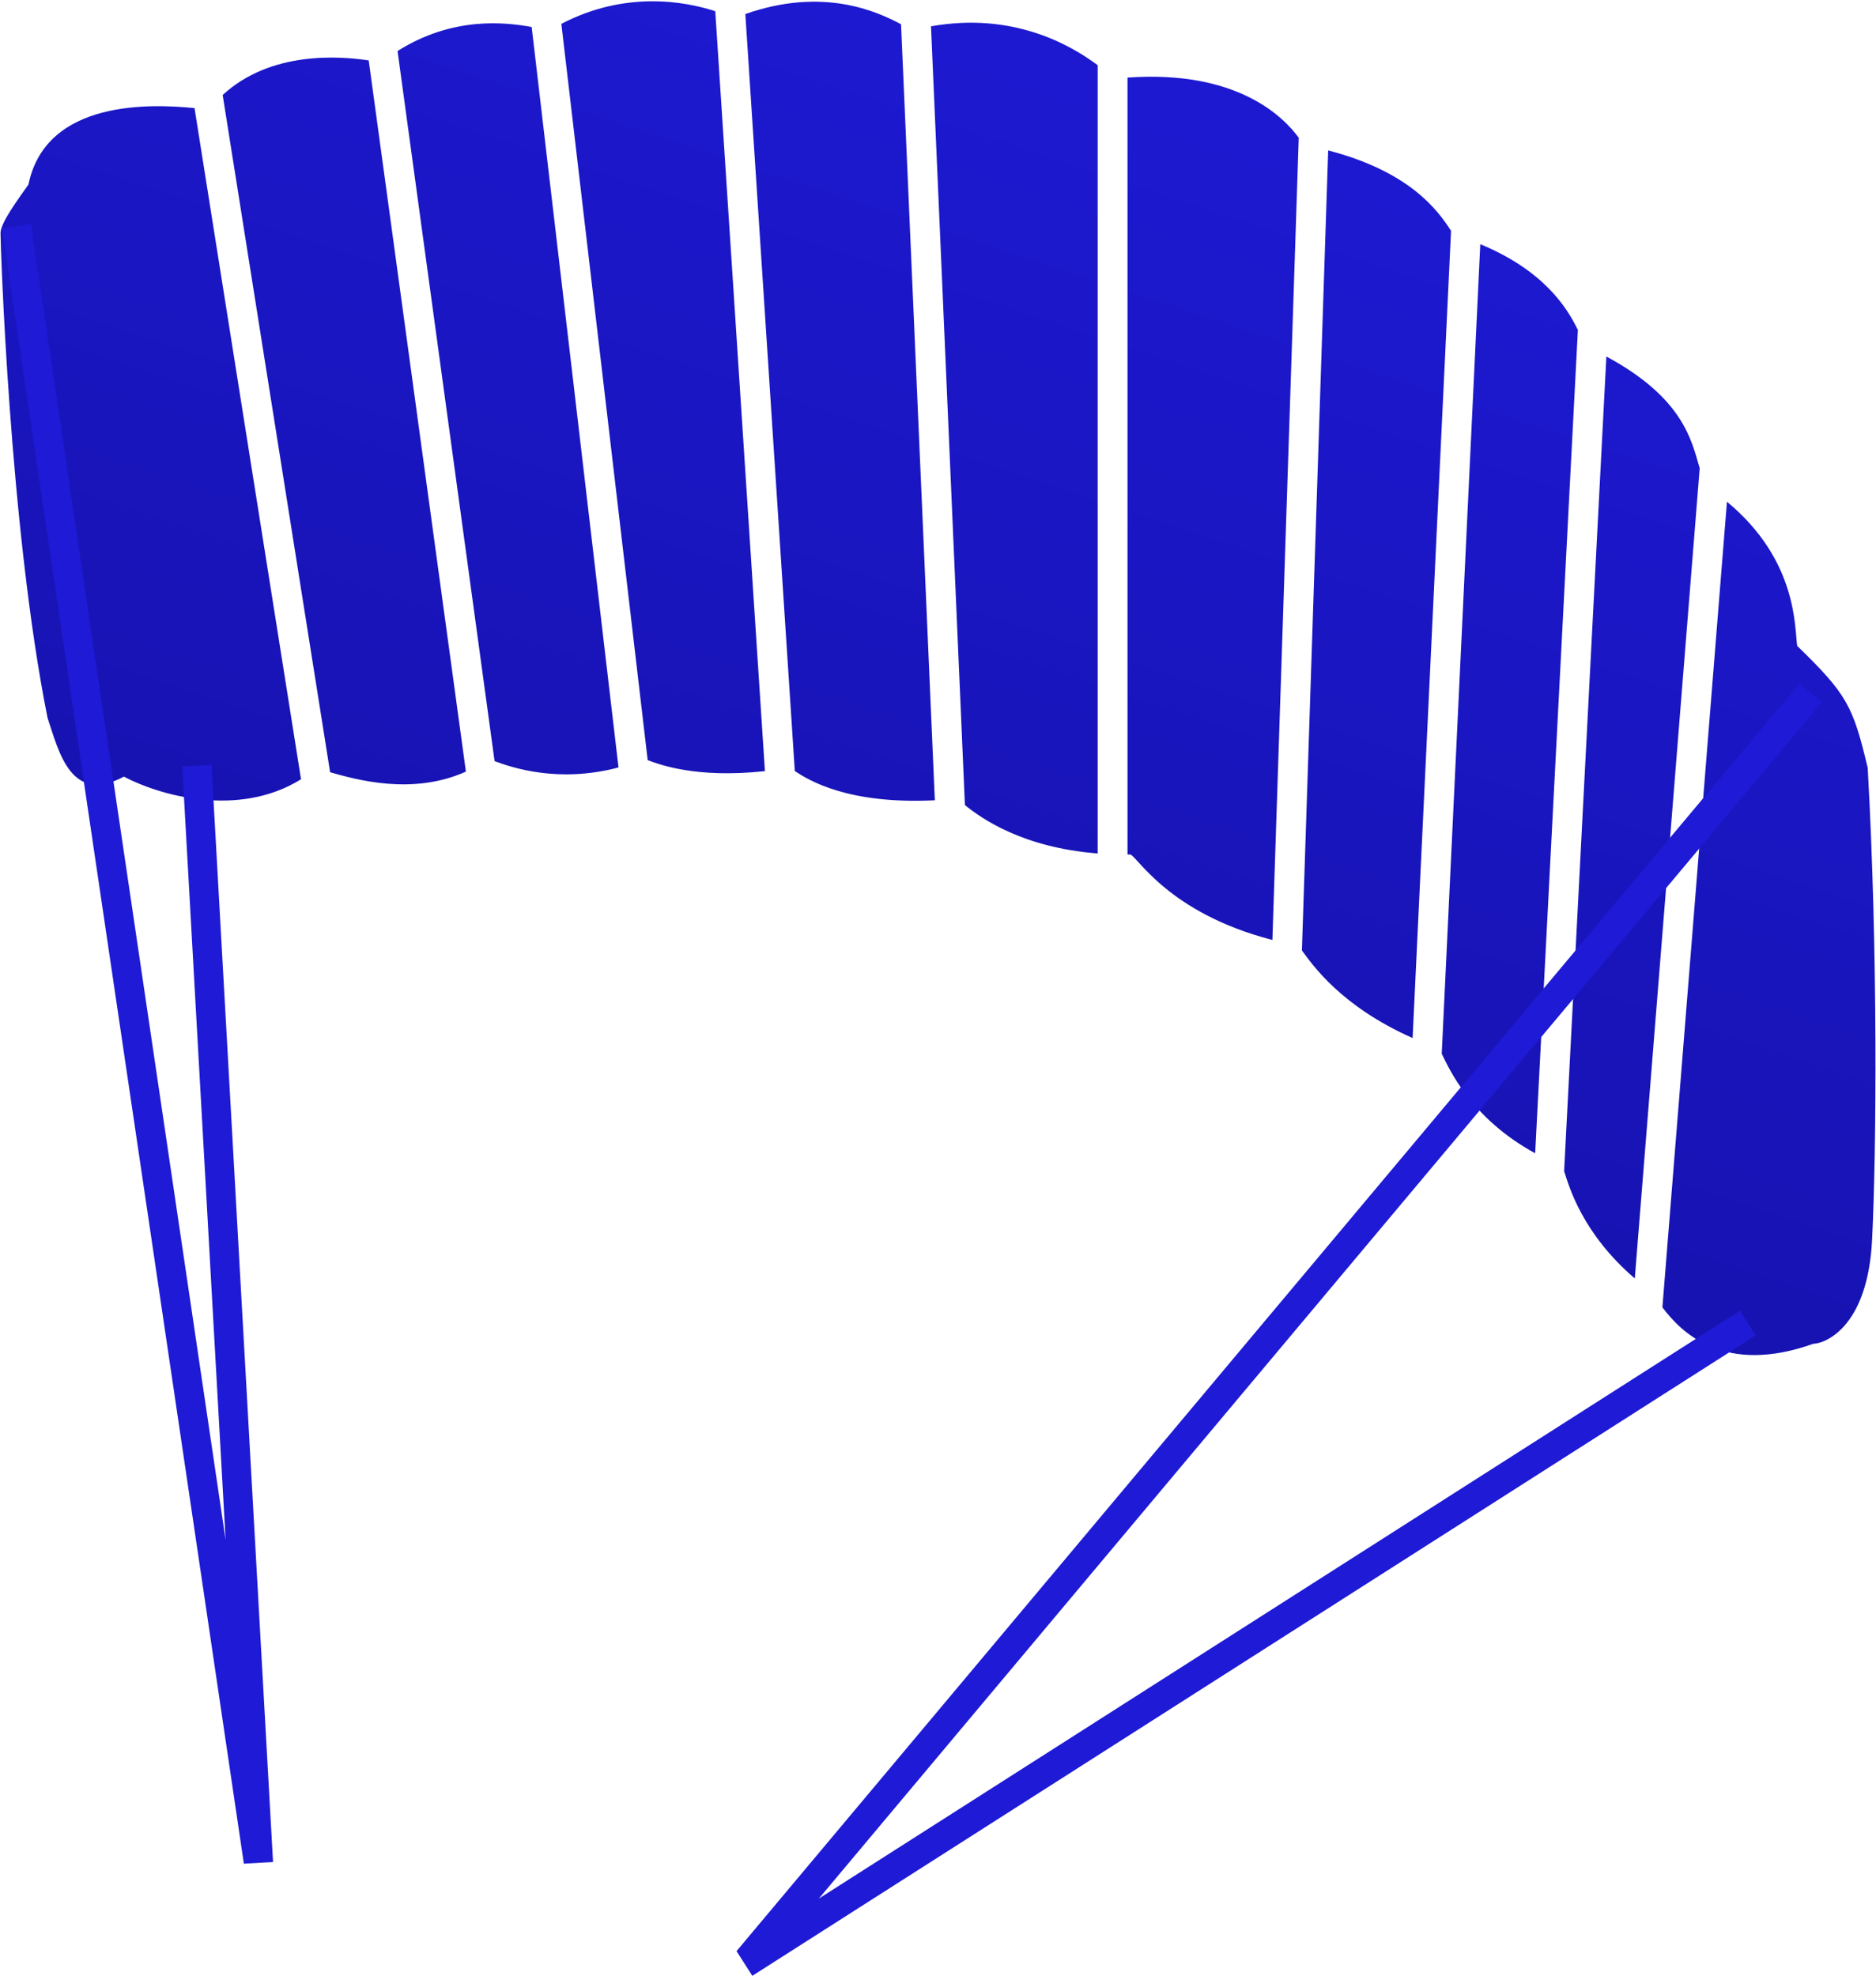
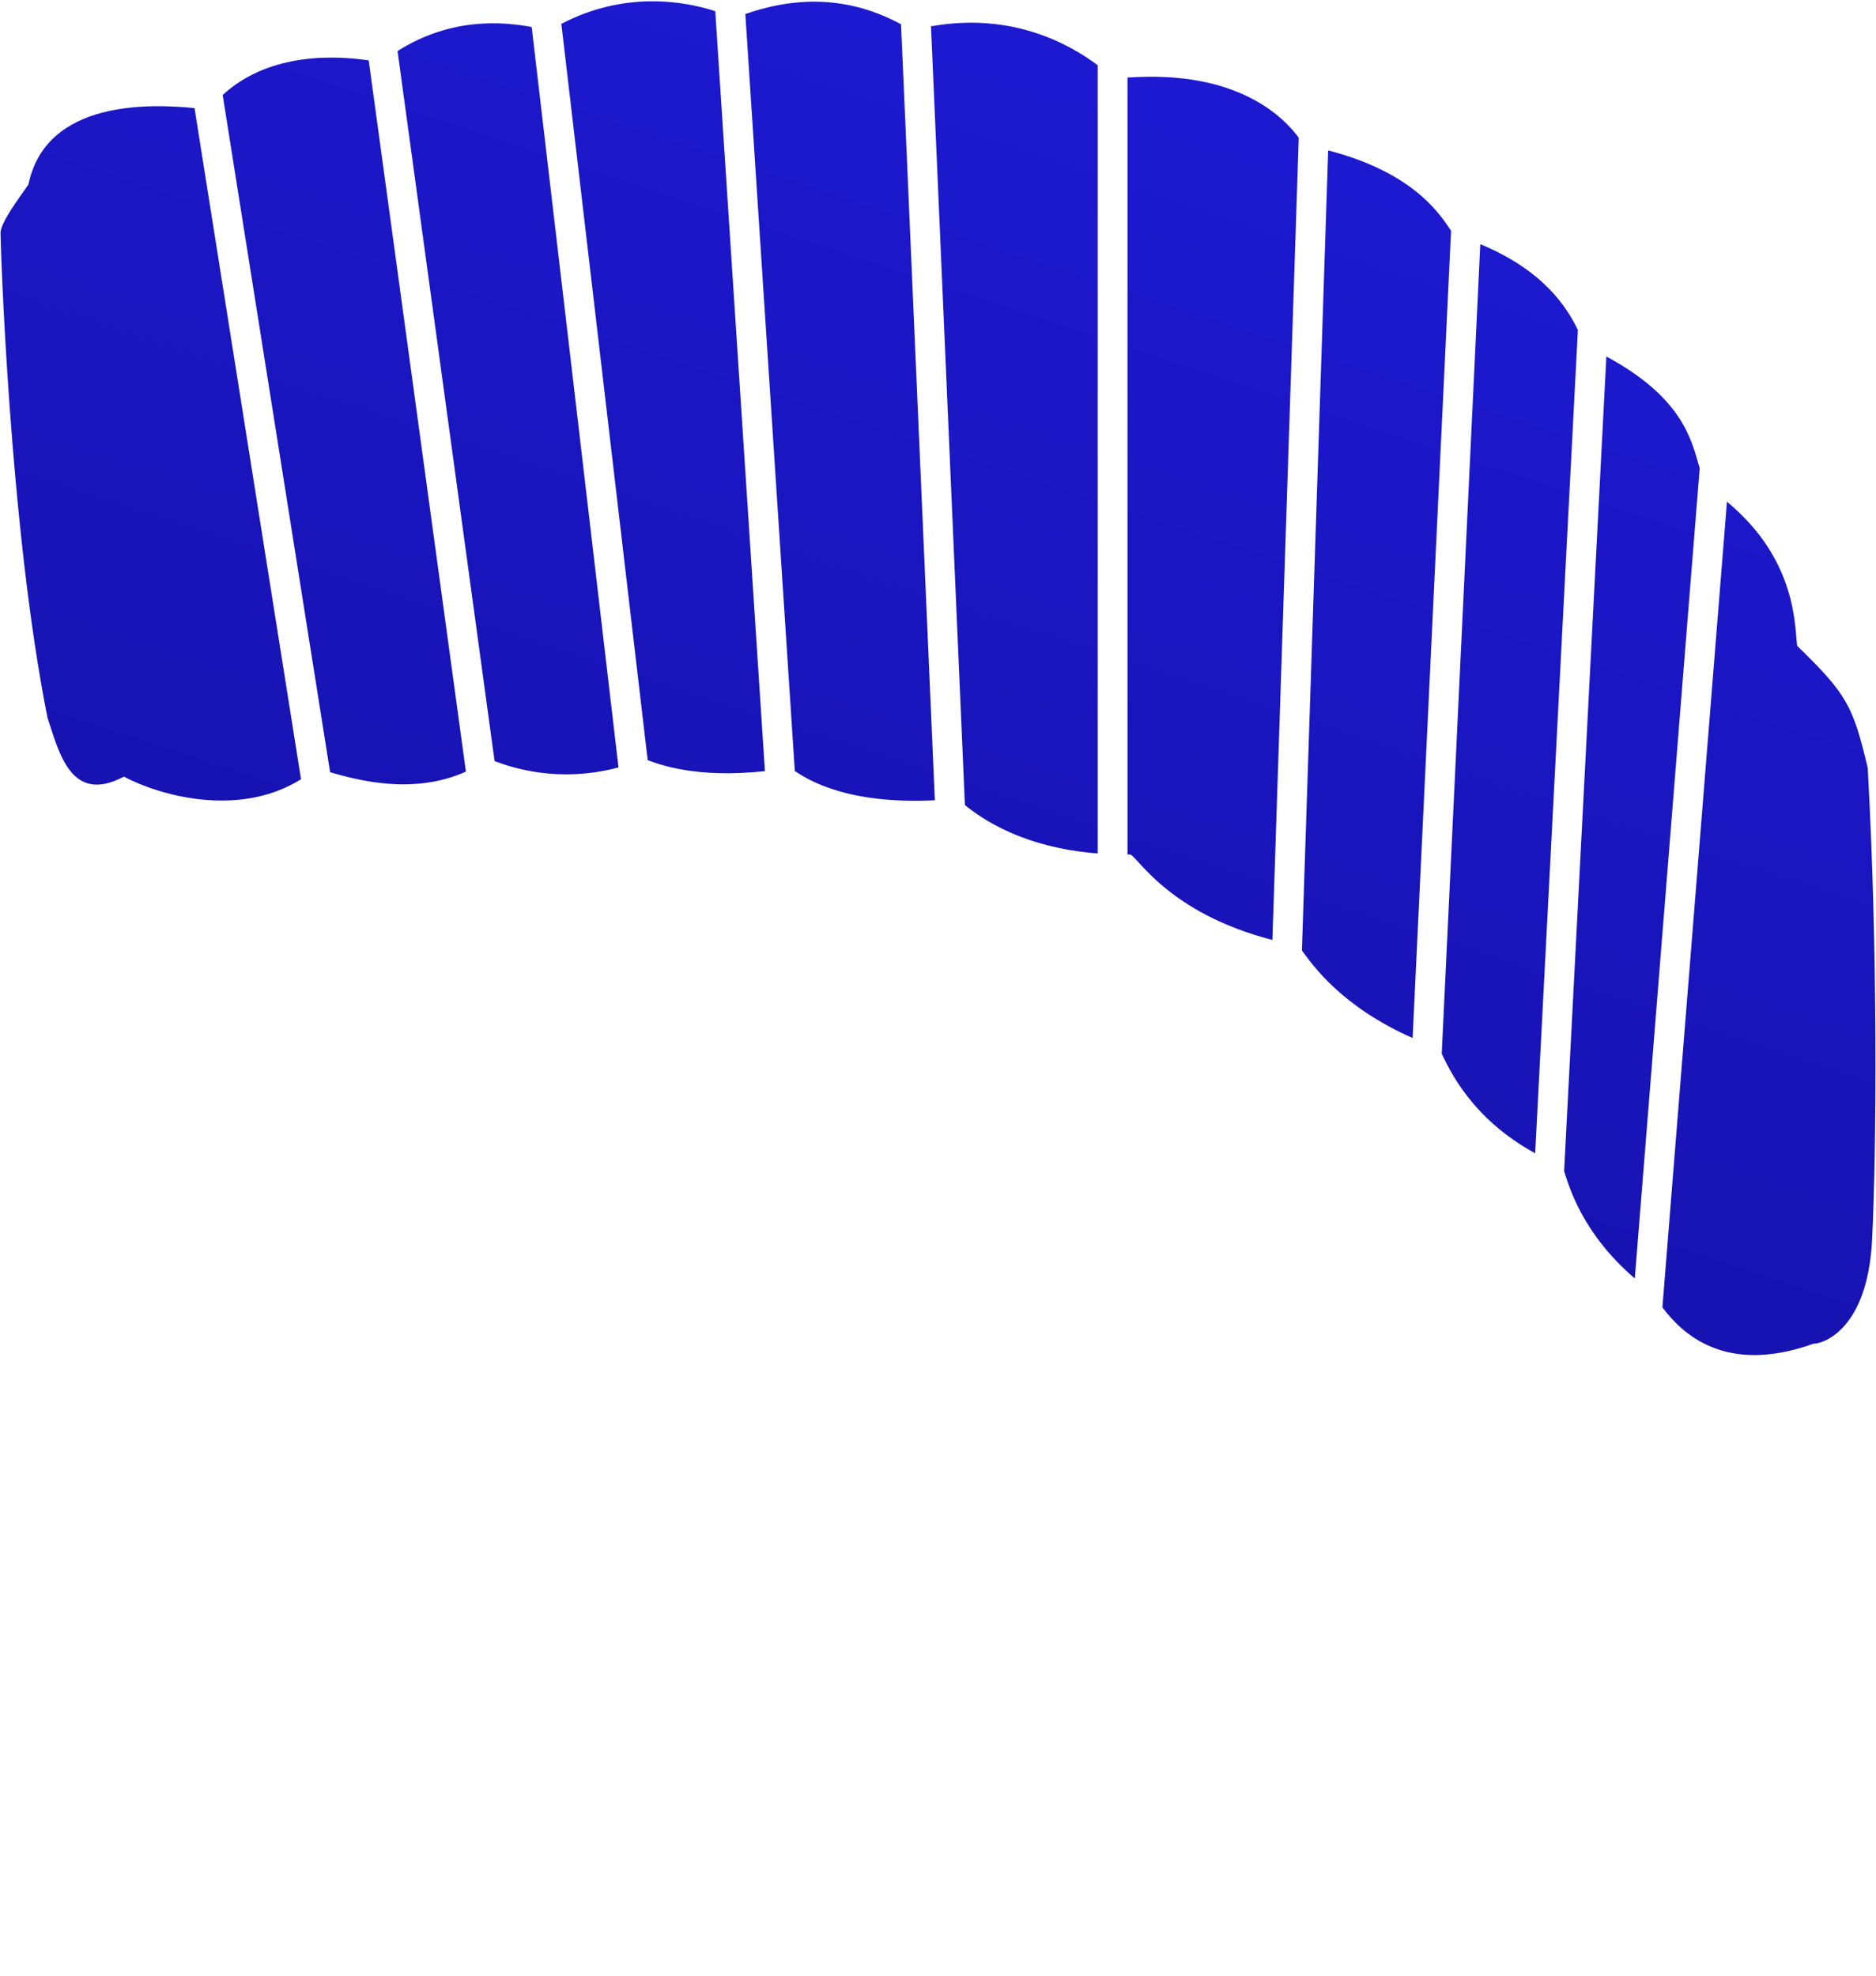
<svg xmlns="http://www.w3.org/2000/svg" width="640" height="674" fill="none">
  <path fill="url(#a)" d="M589.151 171.139c24.247 20.072 23.037 43.167 23.962 49.181 17.04 16.539 19.044 20.549 24.056 41.598 3.508 62.646 3.007 130.304 1.504 160.876-1.504 30.571-16.539 35.584-20.047 35.584-30.299 10.848-44.963-3.711-51.494-12.419l22.019-274.82Zm-41.136-49.528c26.271 14.161 29.083 28.687 31.837 38.132l-22.143 276.359c-17.912-15.409-22.339-31.131-24.108-36.597l14.414-277.894ZM505 83.292c21.74 9.009 29.578 21.638 33.293 29.253L523.724 393.4c-21.685-11.82-29.23-28.496-31.873-33.97L505 83.292Zm-51.891-31.984c27.973 7.28 37.436 20.499 41.917 27.422l-13.113 275.359c-24.549-10.887-34.209-25.049-37.765-29.872l8.961-272.91Zm-68.458-24.846c37.669-2.653 53.32 13.59 58.415 20.516l-8.985 273.659c-35.627-9.197-46.172-28.683-48.5-29.15-.311.004-.621.003-.93.004V26.462ZM317.613 8.979c27.703-4.952 47.329 6.133 56.86 13.262V291.13c-25.766-2.03-39.702-11.988-45.289-16.5L317.613 8.979Zm-63.338-4.185c26.619-9.37 45.09-.792 53.119 3.485l11.529 264.712c-29.784 1.457-43.08-6.882-47.77-9.971L254.275 4.794ZM9.702 62.952c6.03-29.29 42.42-27.481 56.663-26.077l36.326 228.941c-21.497 13.418-48.759 5.324-60.413-.891-18.042 9.523-22.052-8.019-26.061-20.047C3.187 179.727.18 83.004.18 79.491c0-3.508 6.014-11.527 9.522-16.539Zm66.262-30.547c16.313-15.054 39.813-13.318 49.823-11.796l33.155 242.605c-18.26 8.181-37.33 2.755-46.323.213L75.964 32.405Zm59.658-15.01c18.724-11.783 36.459-9.884 45.76-8.184l29.622 252.582c-20.716 5.491-36.68-.073-42.277-2.17L135.622 17.396Zm55.884-9.253C213.177-3.186 233.498.38 244.011 3.826l16.943 259.227c-23.704 2.532-36.076-2.317-39.993-3.756L191.506 8.142Z" />
-   <path stroke="#1E1AD5" stroke-width="10" d="M617.71 236.346 255.105 668.772M596.299 451.31 253.963 669.774M5.619 77.066 88.12 634.87M67.164 261.157l20.992 374.296" />
  <defs>
    <linearGradient id="a" x1="449.925" x2="333.739" y1=".44" y2="352.45" gradientUnits="userSpaceOnUse">
      <stop stop-color="#1E1AD5" />
      <stop offset="1" stop-color="#1713B3" />
    </linearGradient>
  </defs>
</svg>